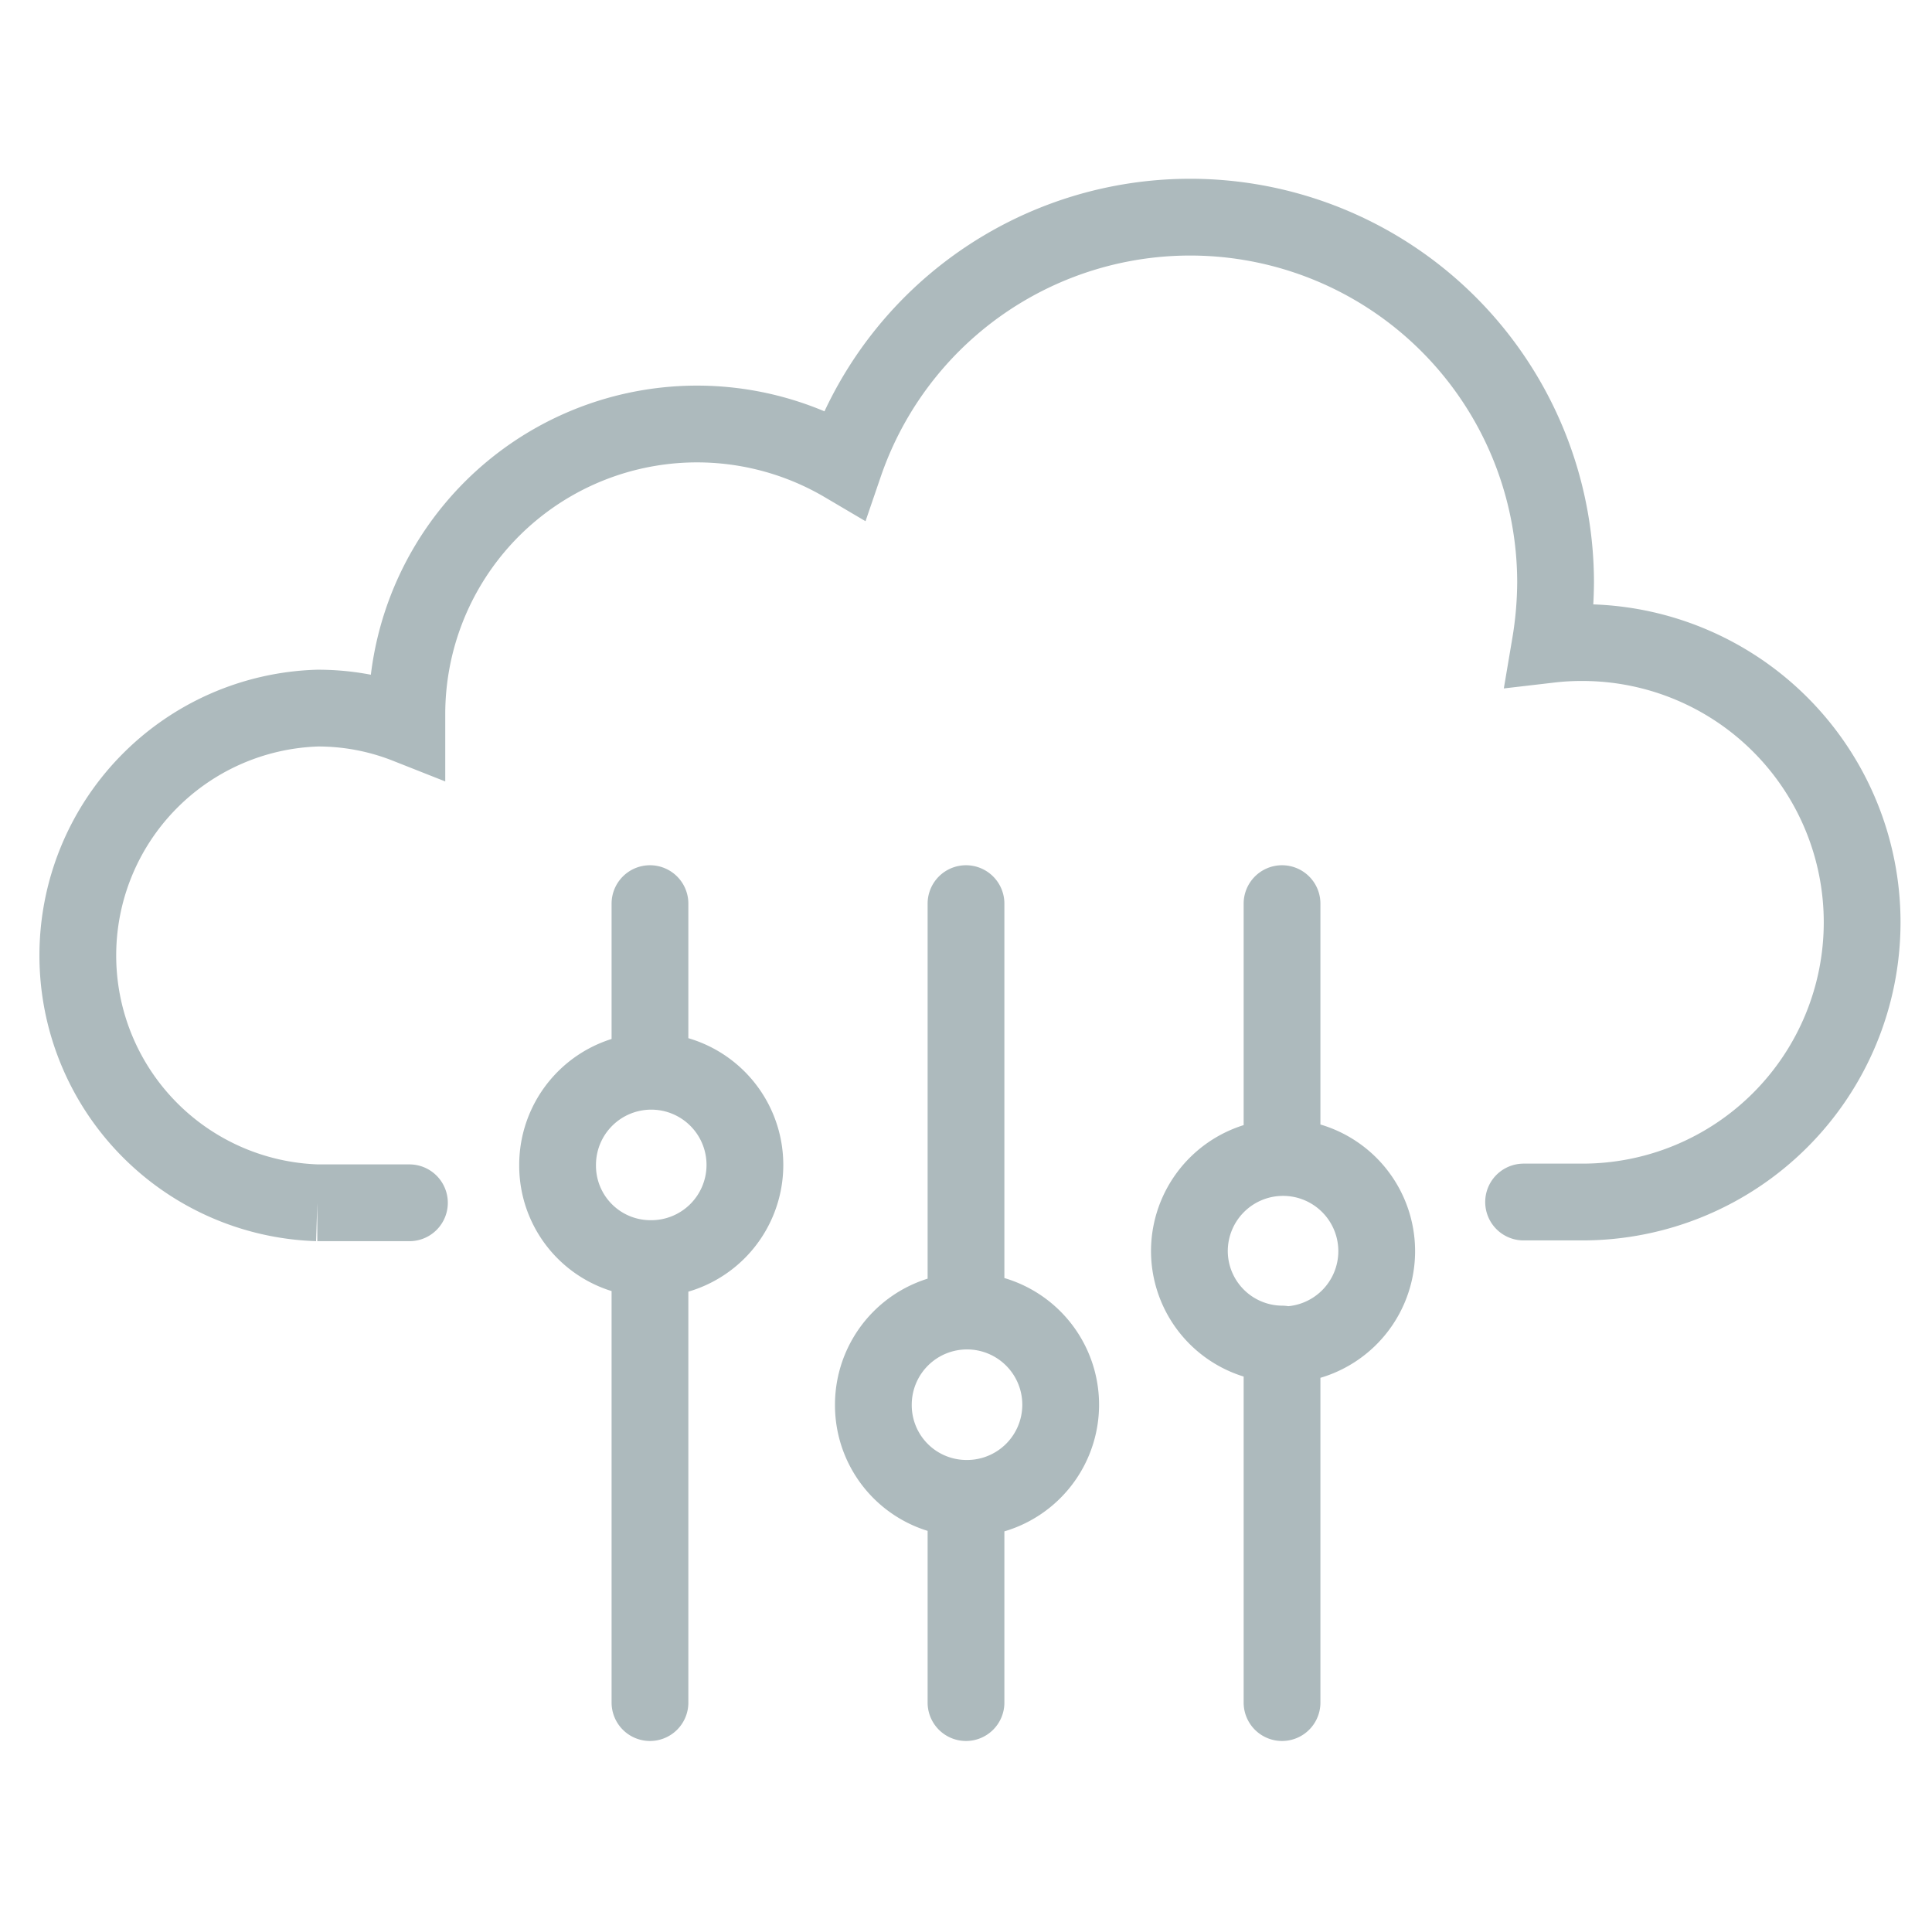
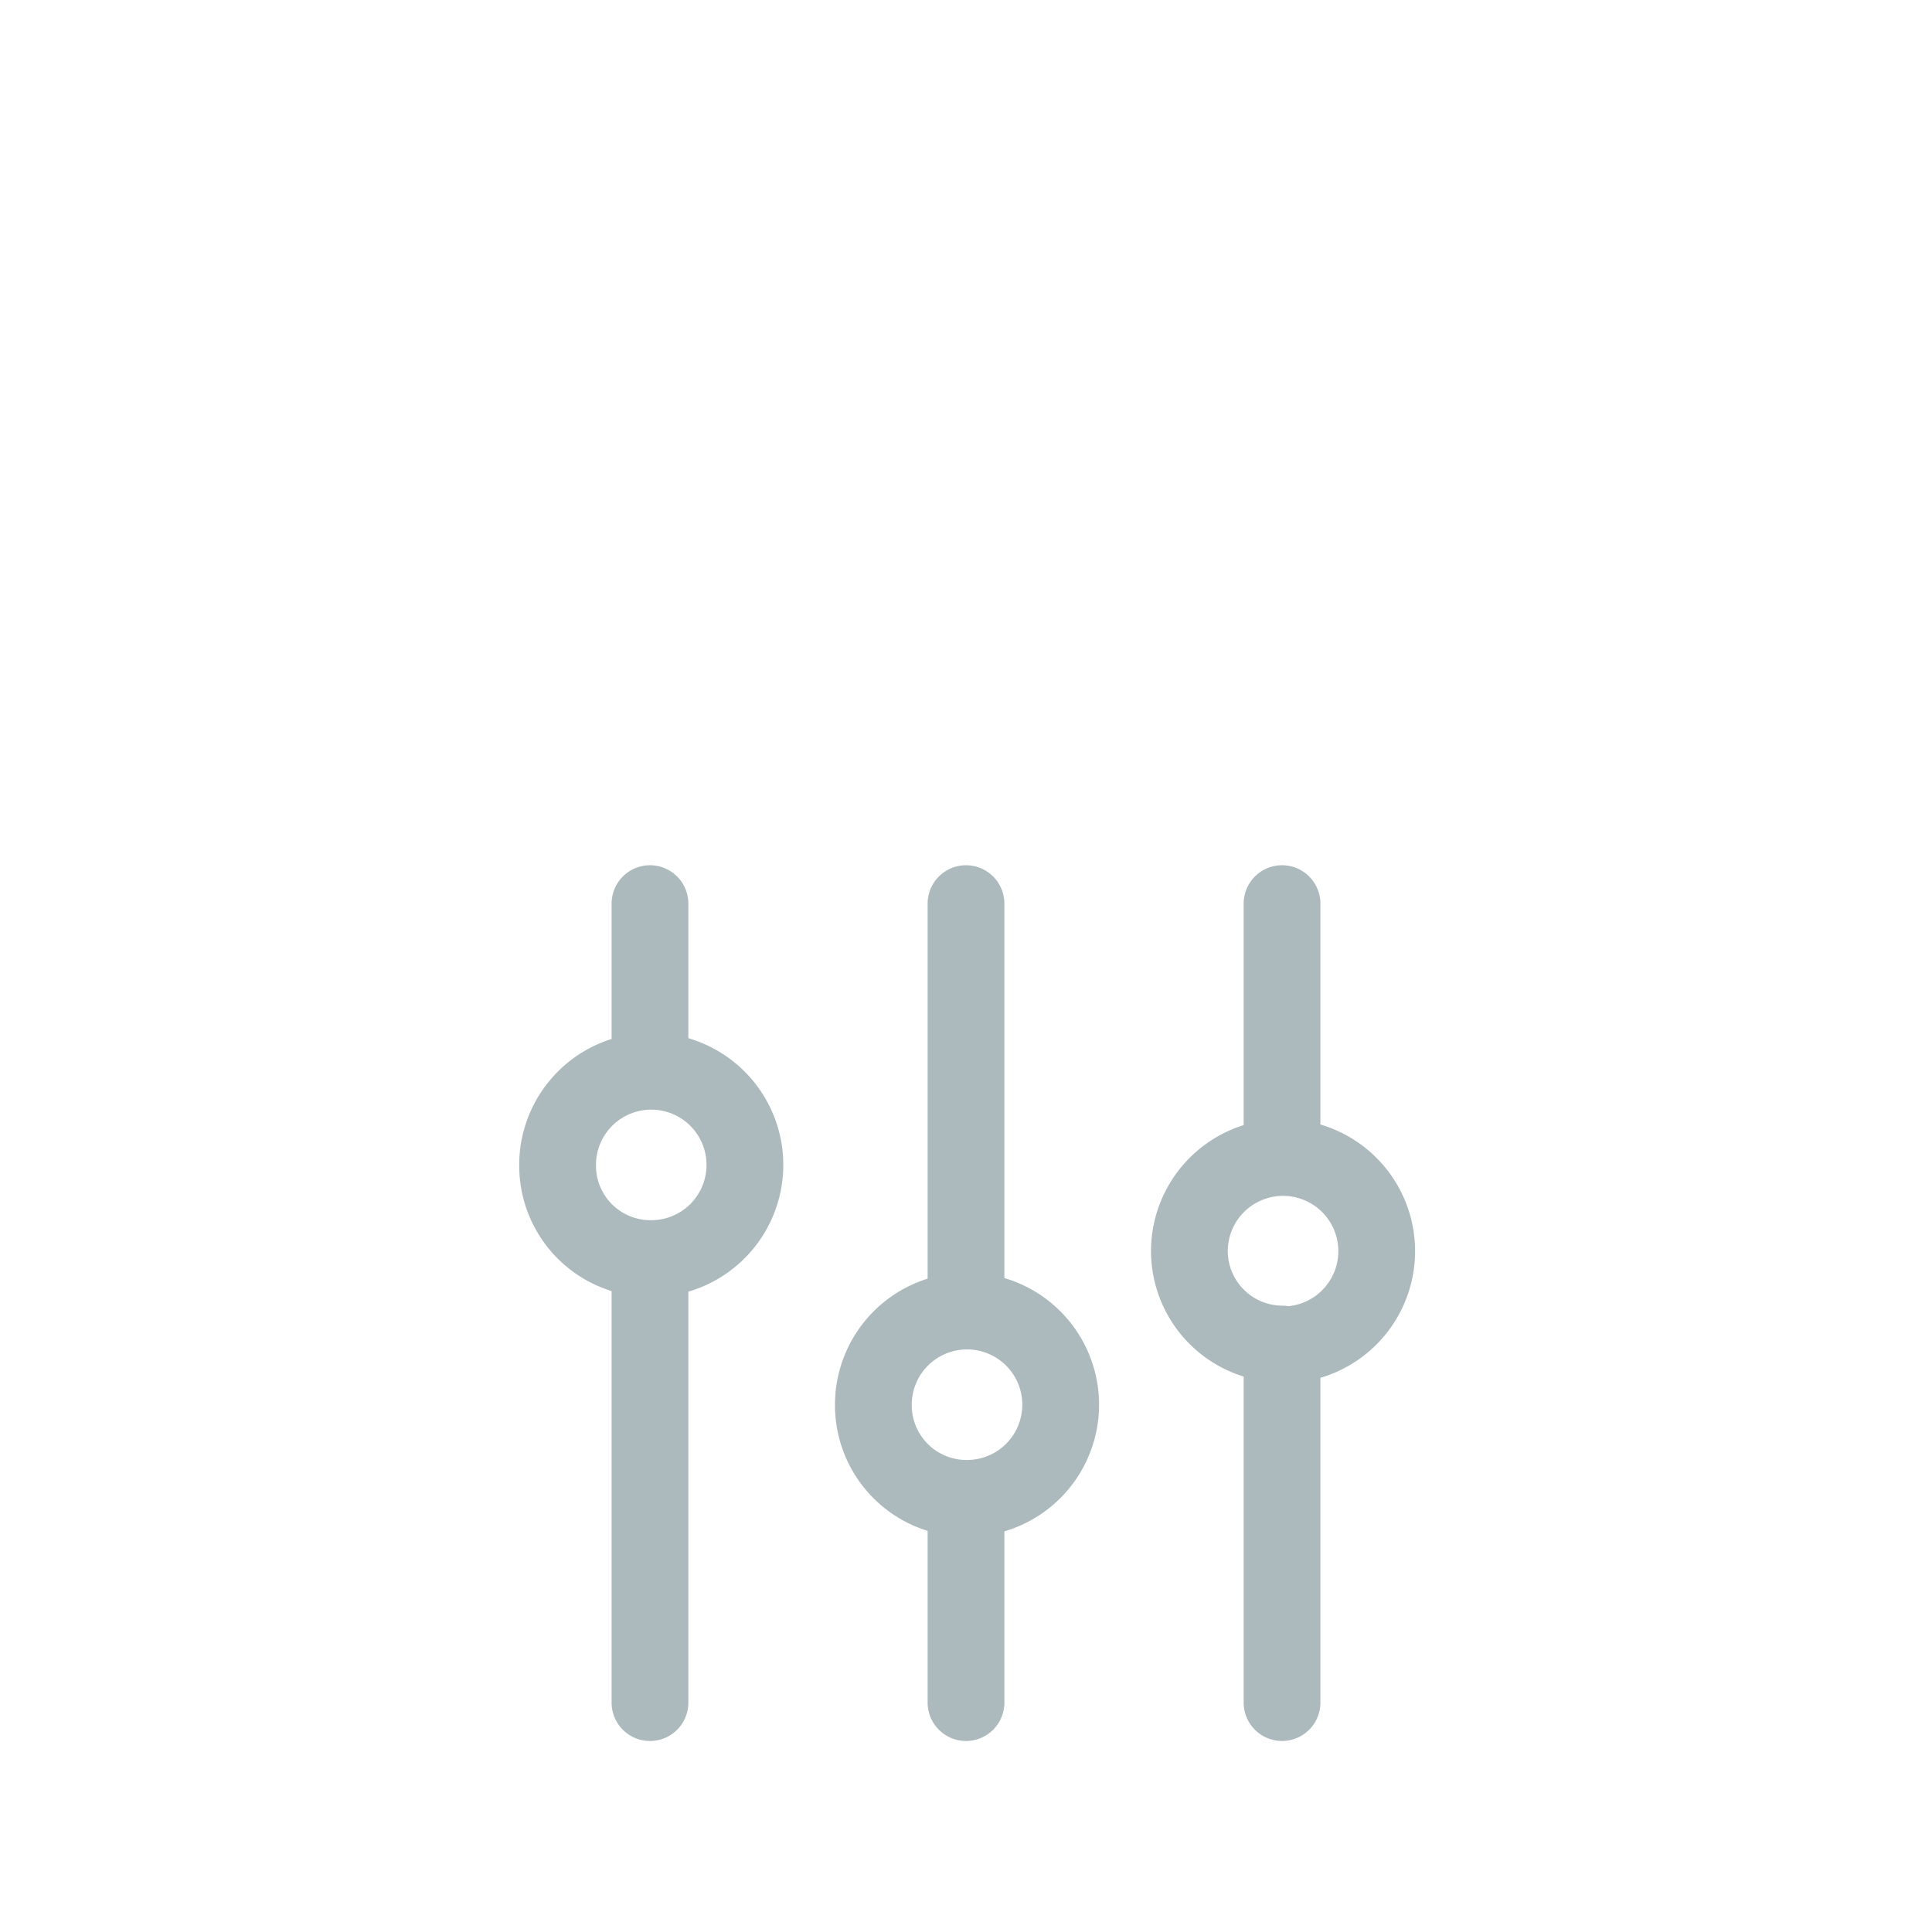
<svg xmlns="http://www.w3.org/2000/svg" id="Layer_3" data-name="Layer 3" viewBox="0 0 75.5 75">
  <defs>
    <style>.cls-1,.cls-2{fill:none;stroke:#adbabd;stroke-linecap:round;stroke-width:3px;}.cls-1{stroke-miterlimit:10;}.cls-2{stroke-linejoin:round;}</style>
  </defs>
-   <path id="cloud_icon" data-name="cloud icon" class="cls-1" d="M16,47h-3.6a9.67,9.67,0,0,1,0-19.33,9.43,9.43,0,0,1,3.5.66c0-.15,0-.31,0-.46A11.34,11.34,0,0,1,33,18.14a14.28,14.28,0,0,1,27.79,4.6,15,15,0,0,1-.21,2.44,10.41,10.41,0,0,1,1.26-.07,10.93,10.93,0,0,1,0,21.86h-2.3" />
  <path id="control_icon" data-name="control icon" class="cls-2" d="M25.4,41.56V35.31m0,31.22V49.25M37.75,50.9V35.31m0,31.22V59.14M50.1,44.86V35.31m0,31.22v-14M25.4,49.18a3.66,3.66,0,1,0-3.61-3.65A3.63,3.63,0,0,0,25.4,49.18Zm12.35,9.37a3.66,3.66,0,1,0-3.62-3.66A3.64,3.64,0,0,0,37.75,58.55Zm12.35-6a3.66,3.66,0,1,0-3.62-3.66A3.64,3.64,0,0,0,50.1,52.52Z" />
</svg>